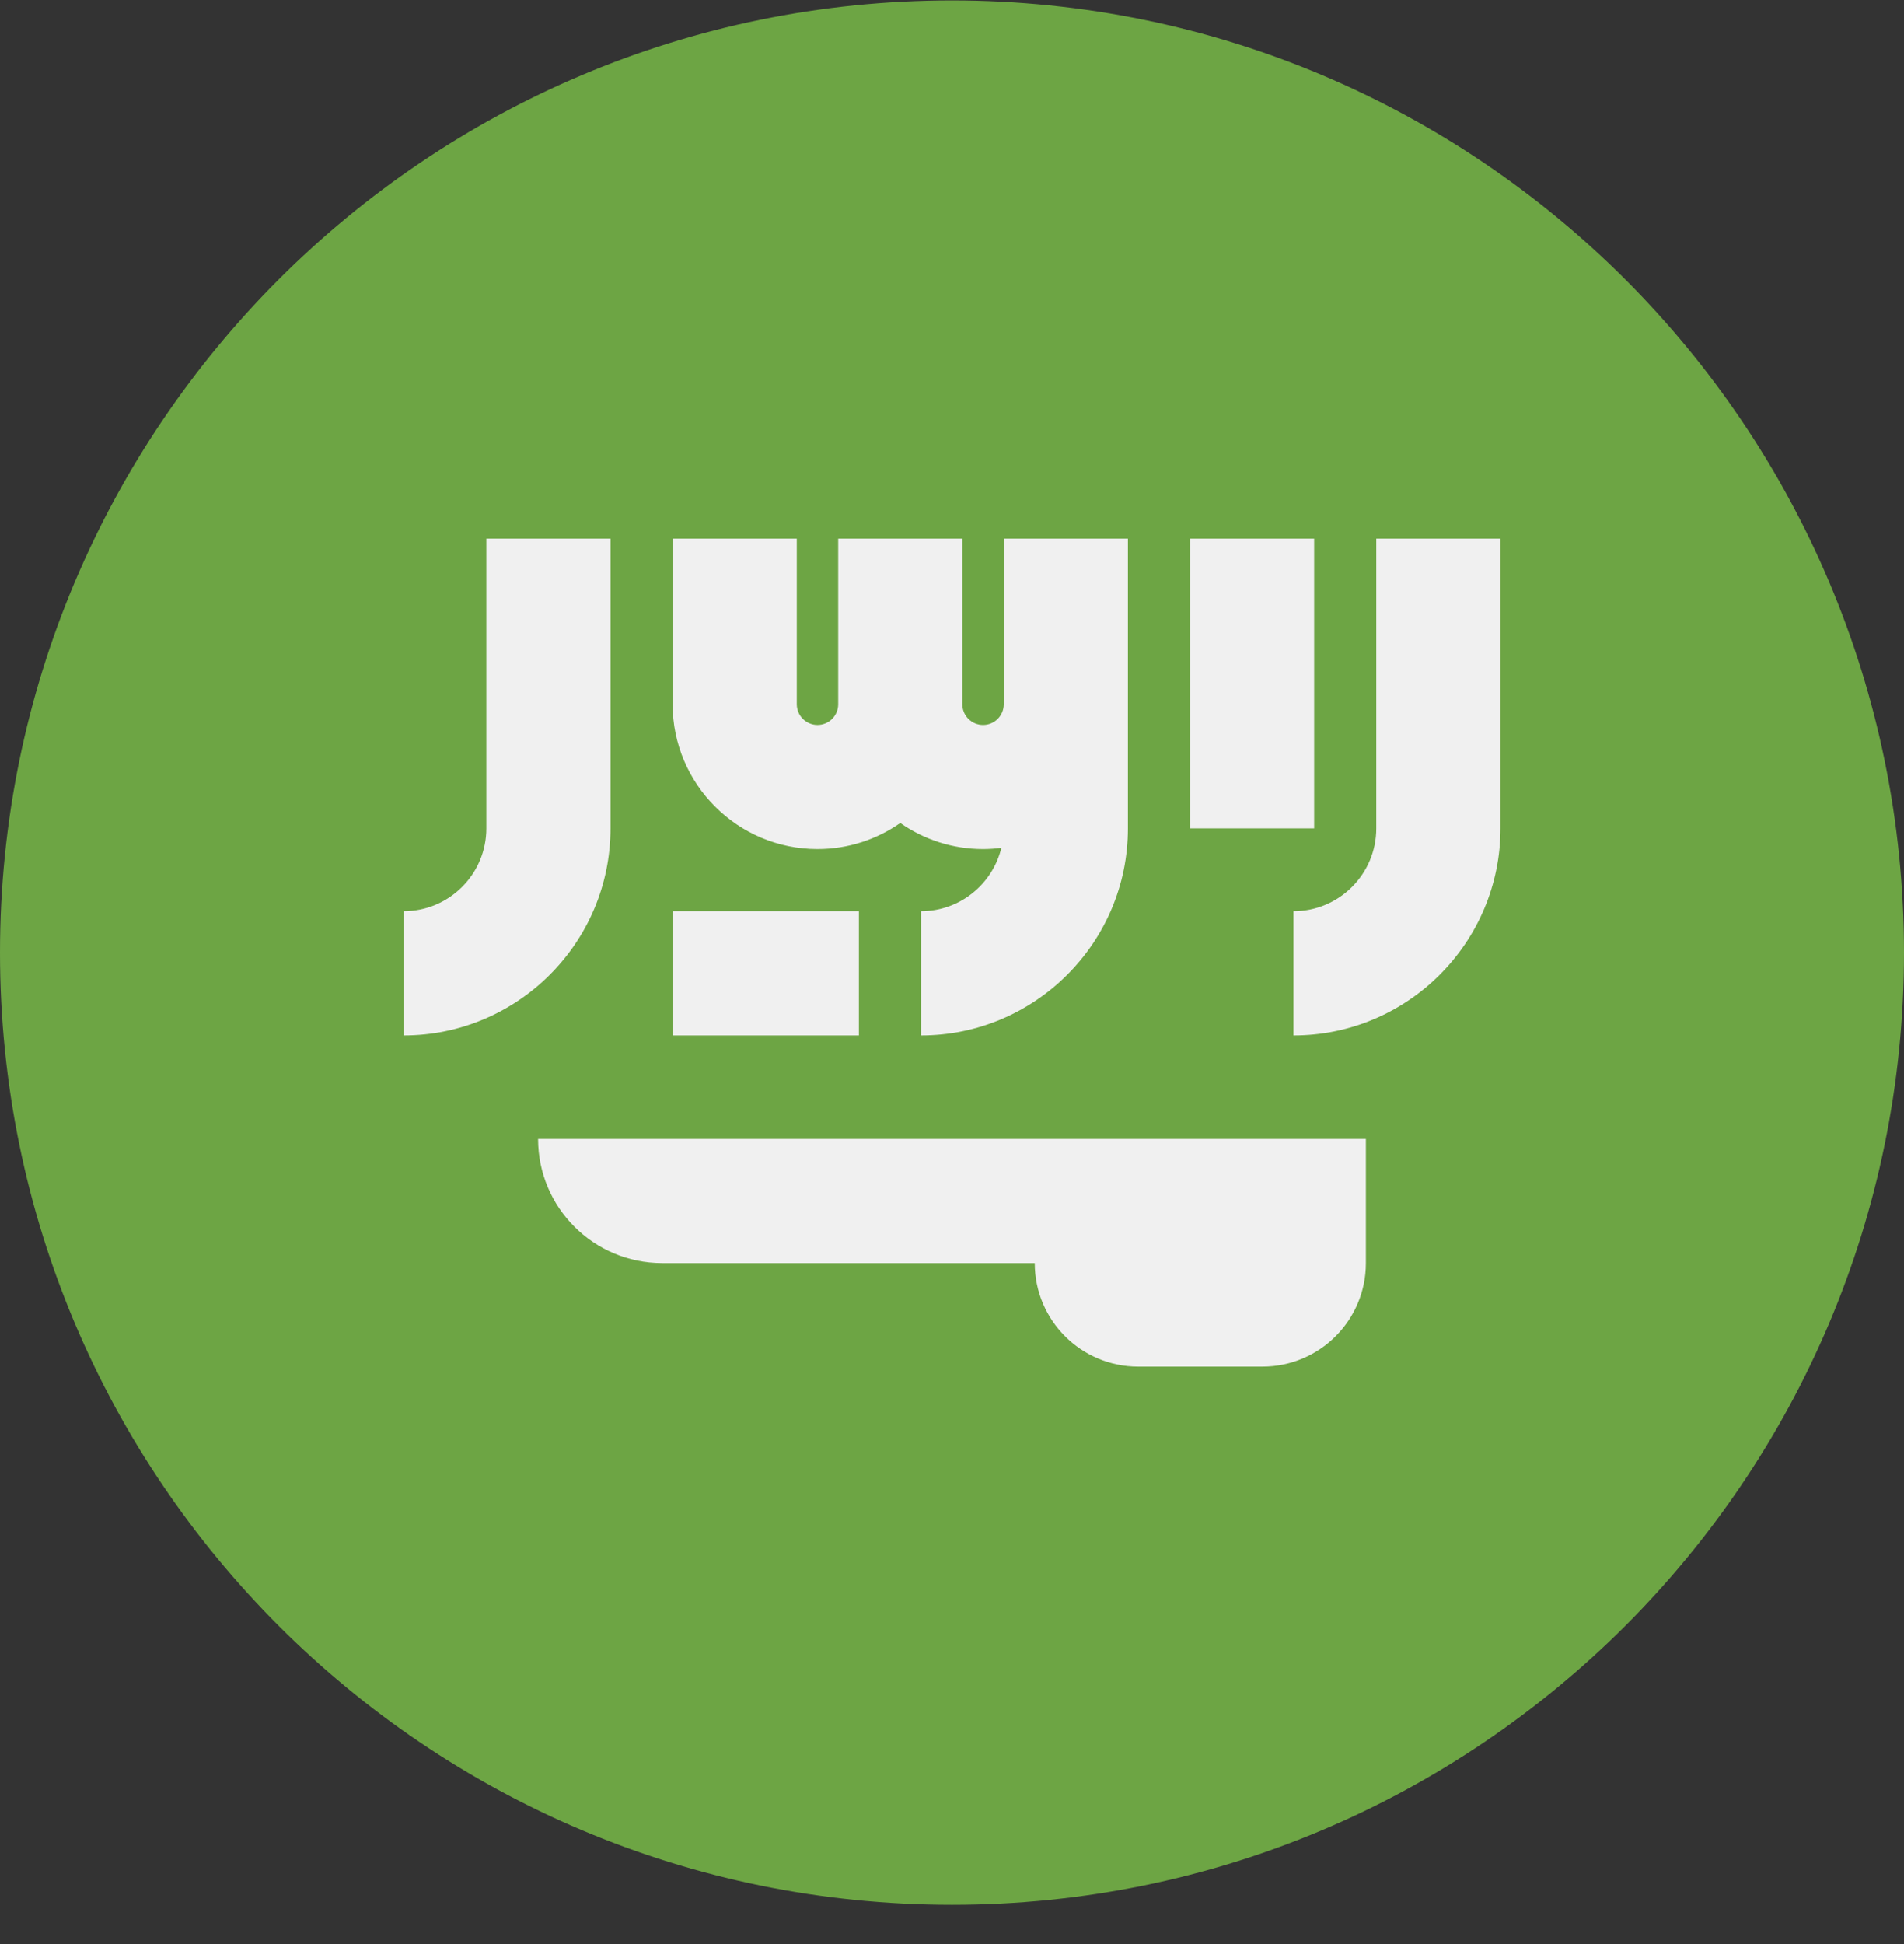
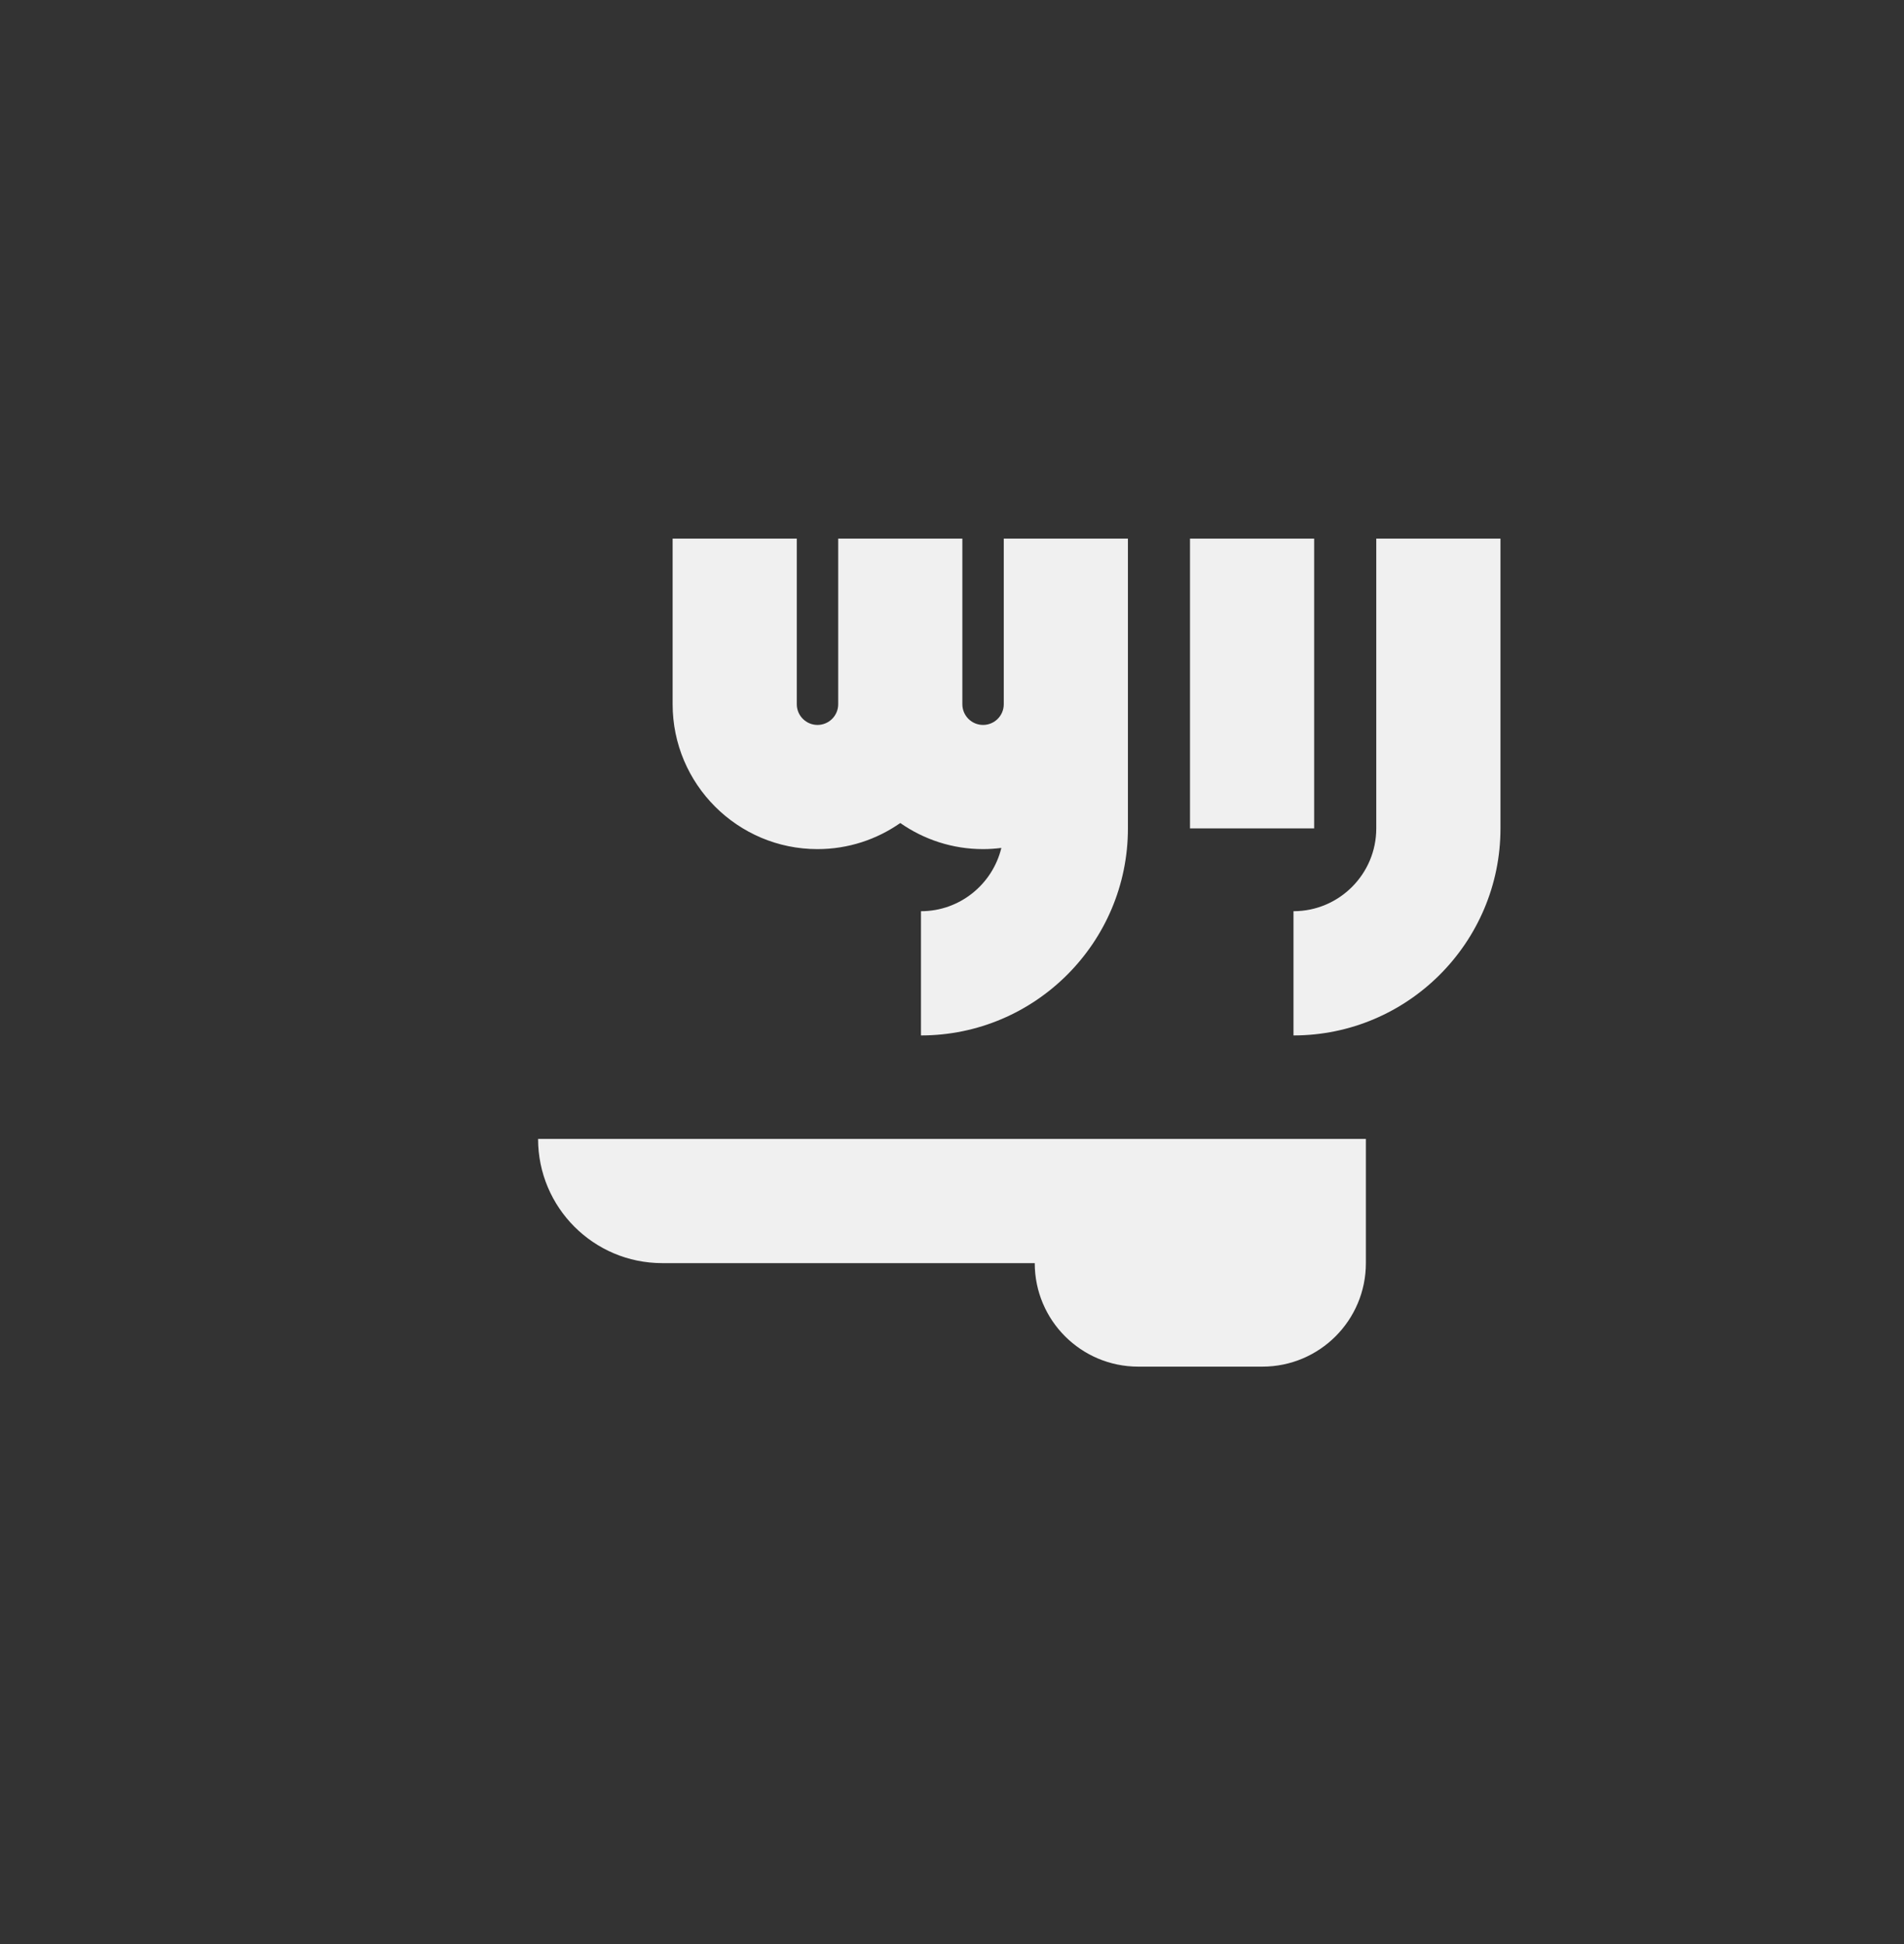
<svg xmlns="http://www.w3.org/2000/svg" width="48" height="49" viewBox="0 0 48 49" fill="none">
  <rect x="0" y="0" width="48" height="49" fill="#333333" stroke="none" />
  <g clip-path="url(#clip0_154_1935)">
-     <path d="M24 48.011C37.255 48.011 48 37.266 48 24.011C48 10.756 37.255 0.011 24 0.011C10.745 0.011 0 10.756 0 24.011C0 37.266 10.745 48.011 24 48.011Z" fill="#6DA544" />
    <path d="M13.565 28.706C13.565 30.435 14.966 31.837 16.695 31.837H26.086C26.086 33.278 27.254 34.446 28.695 34.446H31.825C33.266 34.446 34.434 33.278 34.434 31.837V28.706H13.565Z" fill="#F0F0F0" />
    <path d="M34.696 13.576V20.88C34.696 22.031 33.76 22.967 32.609 22.967V26.098C35.486 26.098 37.827 23.757 37.827 20.88V13.576H34.696Z" fill="#F0F0F0" />
-     <path d="M12.261 20.88C12.261 22.031 11.325 22.967 10.174 22.967V26.098C13.051 26.098 15.391 23.757 15.391 20.88V13.576H12.261V20.88Z" fill="#F0F0F0" />
    <path d="M30 13.576H33.13V20.88H30V13.576Z" fill="#F0F0F0" />
    <path d="M25.305 17.75C25.305 18.038 25.071 18.272 24.783 18.272C24.495 18.272 24.261 18.038 24.261 17.75V13.576H21.131V17.75C21.131 18.038 20.897 18.272 20.609 18.272C20.322 18.272 20.087 18.038 20.087 17.75V13.576H16.957V17.75C16.957 19.764 18.595 21.402 20.609 21.402C21.385 21.402 22.104 21.158 22.696 20.744C23.288 21.158 24.008 21.402 24.783 21.402C24.939 21.402 25.093 21.391 25.244 21.372C25.022 22.286 24.199 22.967 23.218 22.967V26.098C26.095 26.098 28.435 23.757 28.435 20.88V17.75V13.576H25.305V17.75H25.305Z" fill="#F0F0F0" />
-     <path d="M16.957 22.967H21.653V26.098H16.957V22.967Z" fill="#F0F0F0" />
  </g>
  <defs>
    <clipPath id="clip0_154_1935">
      <rect width="48" height="48" fill="white" transform="translate(0 0.011)" />
    </clipPath>
  </defs>
</svg>